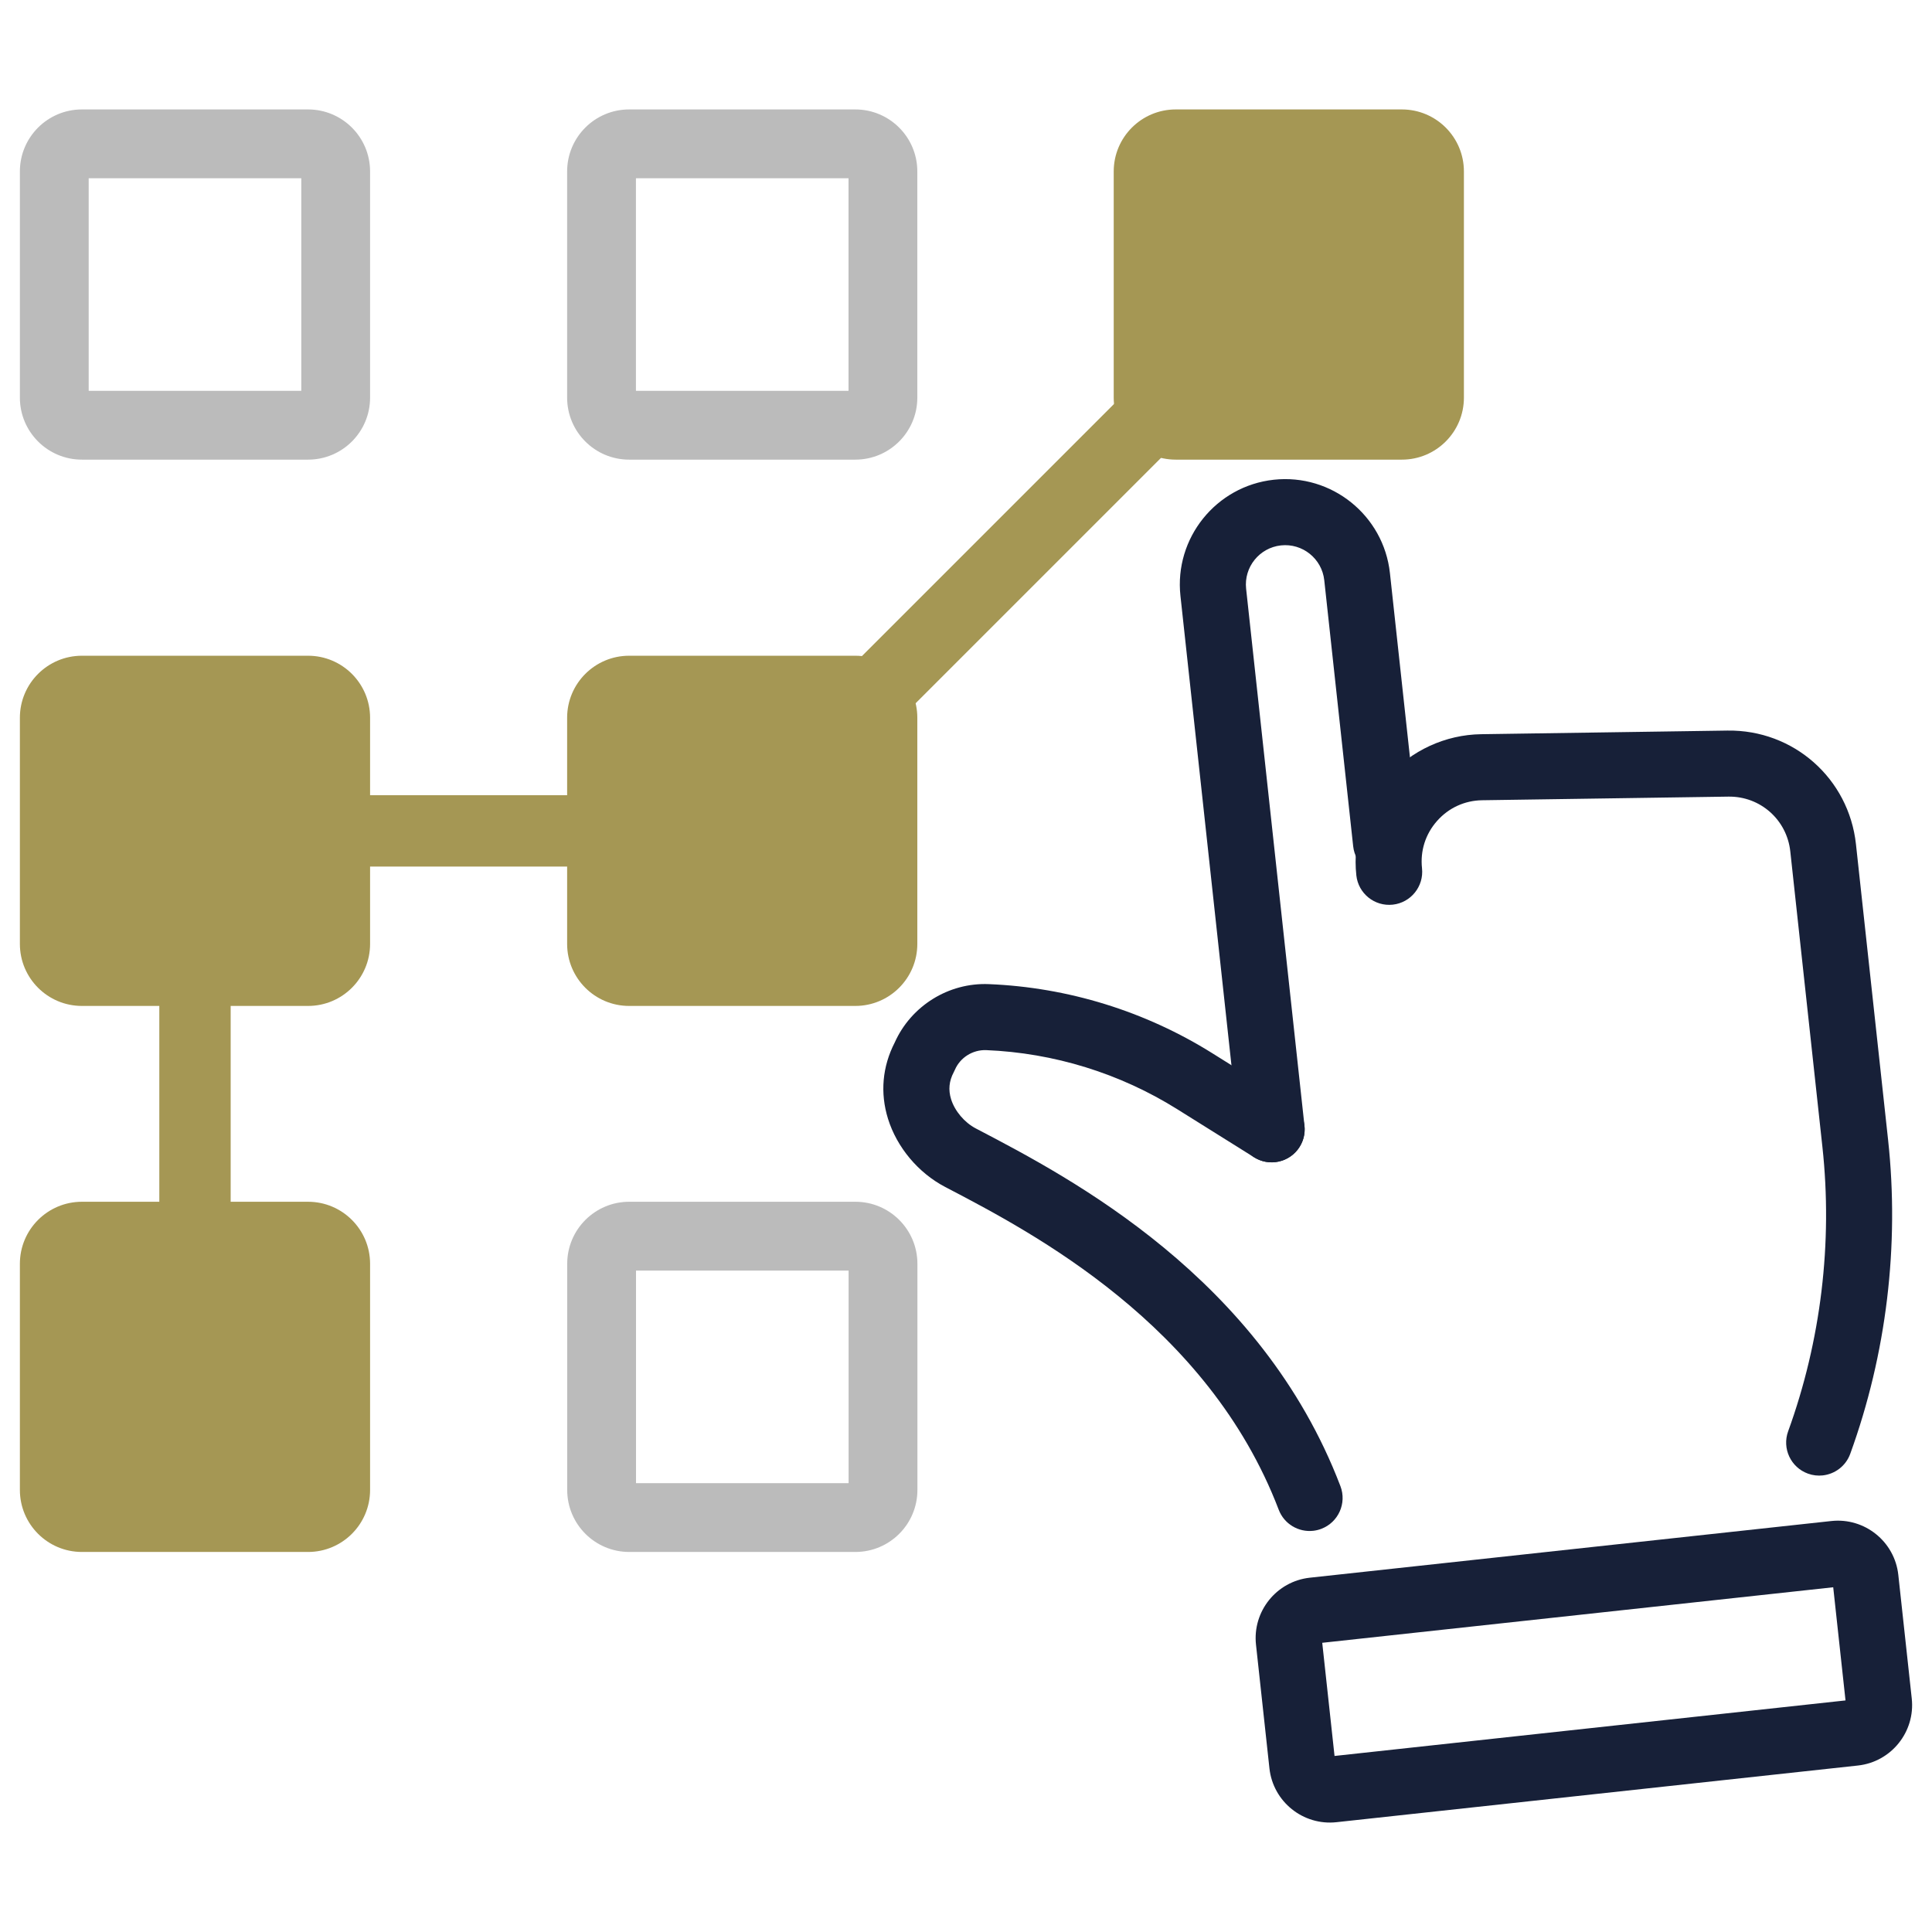
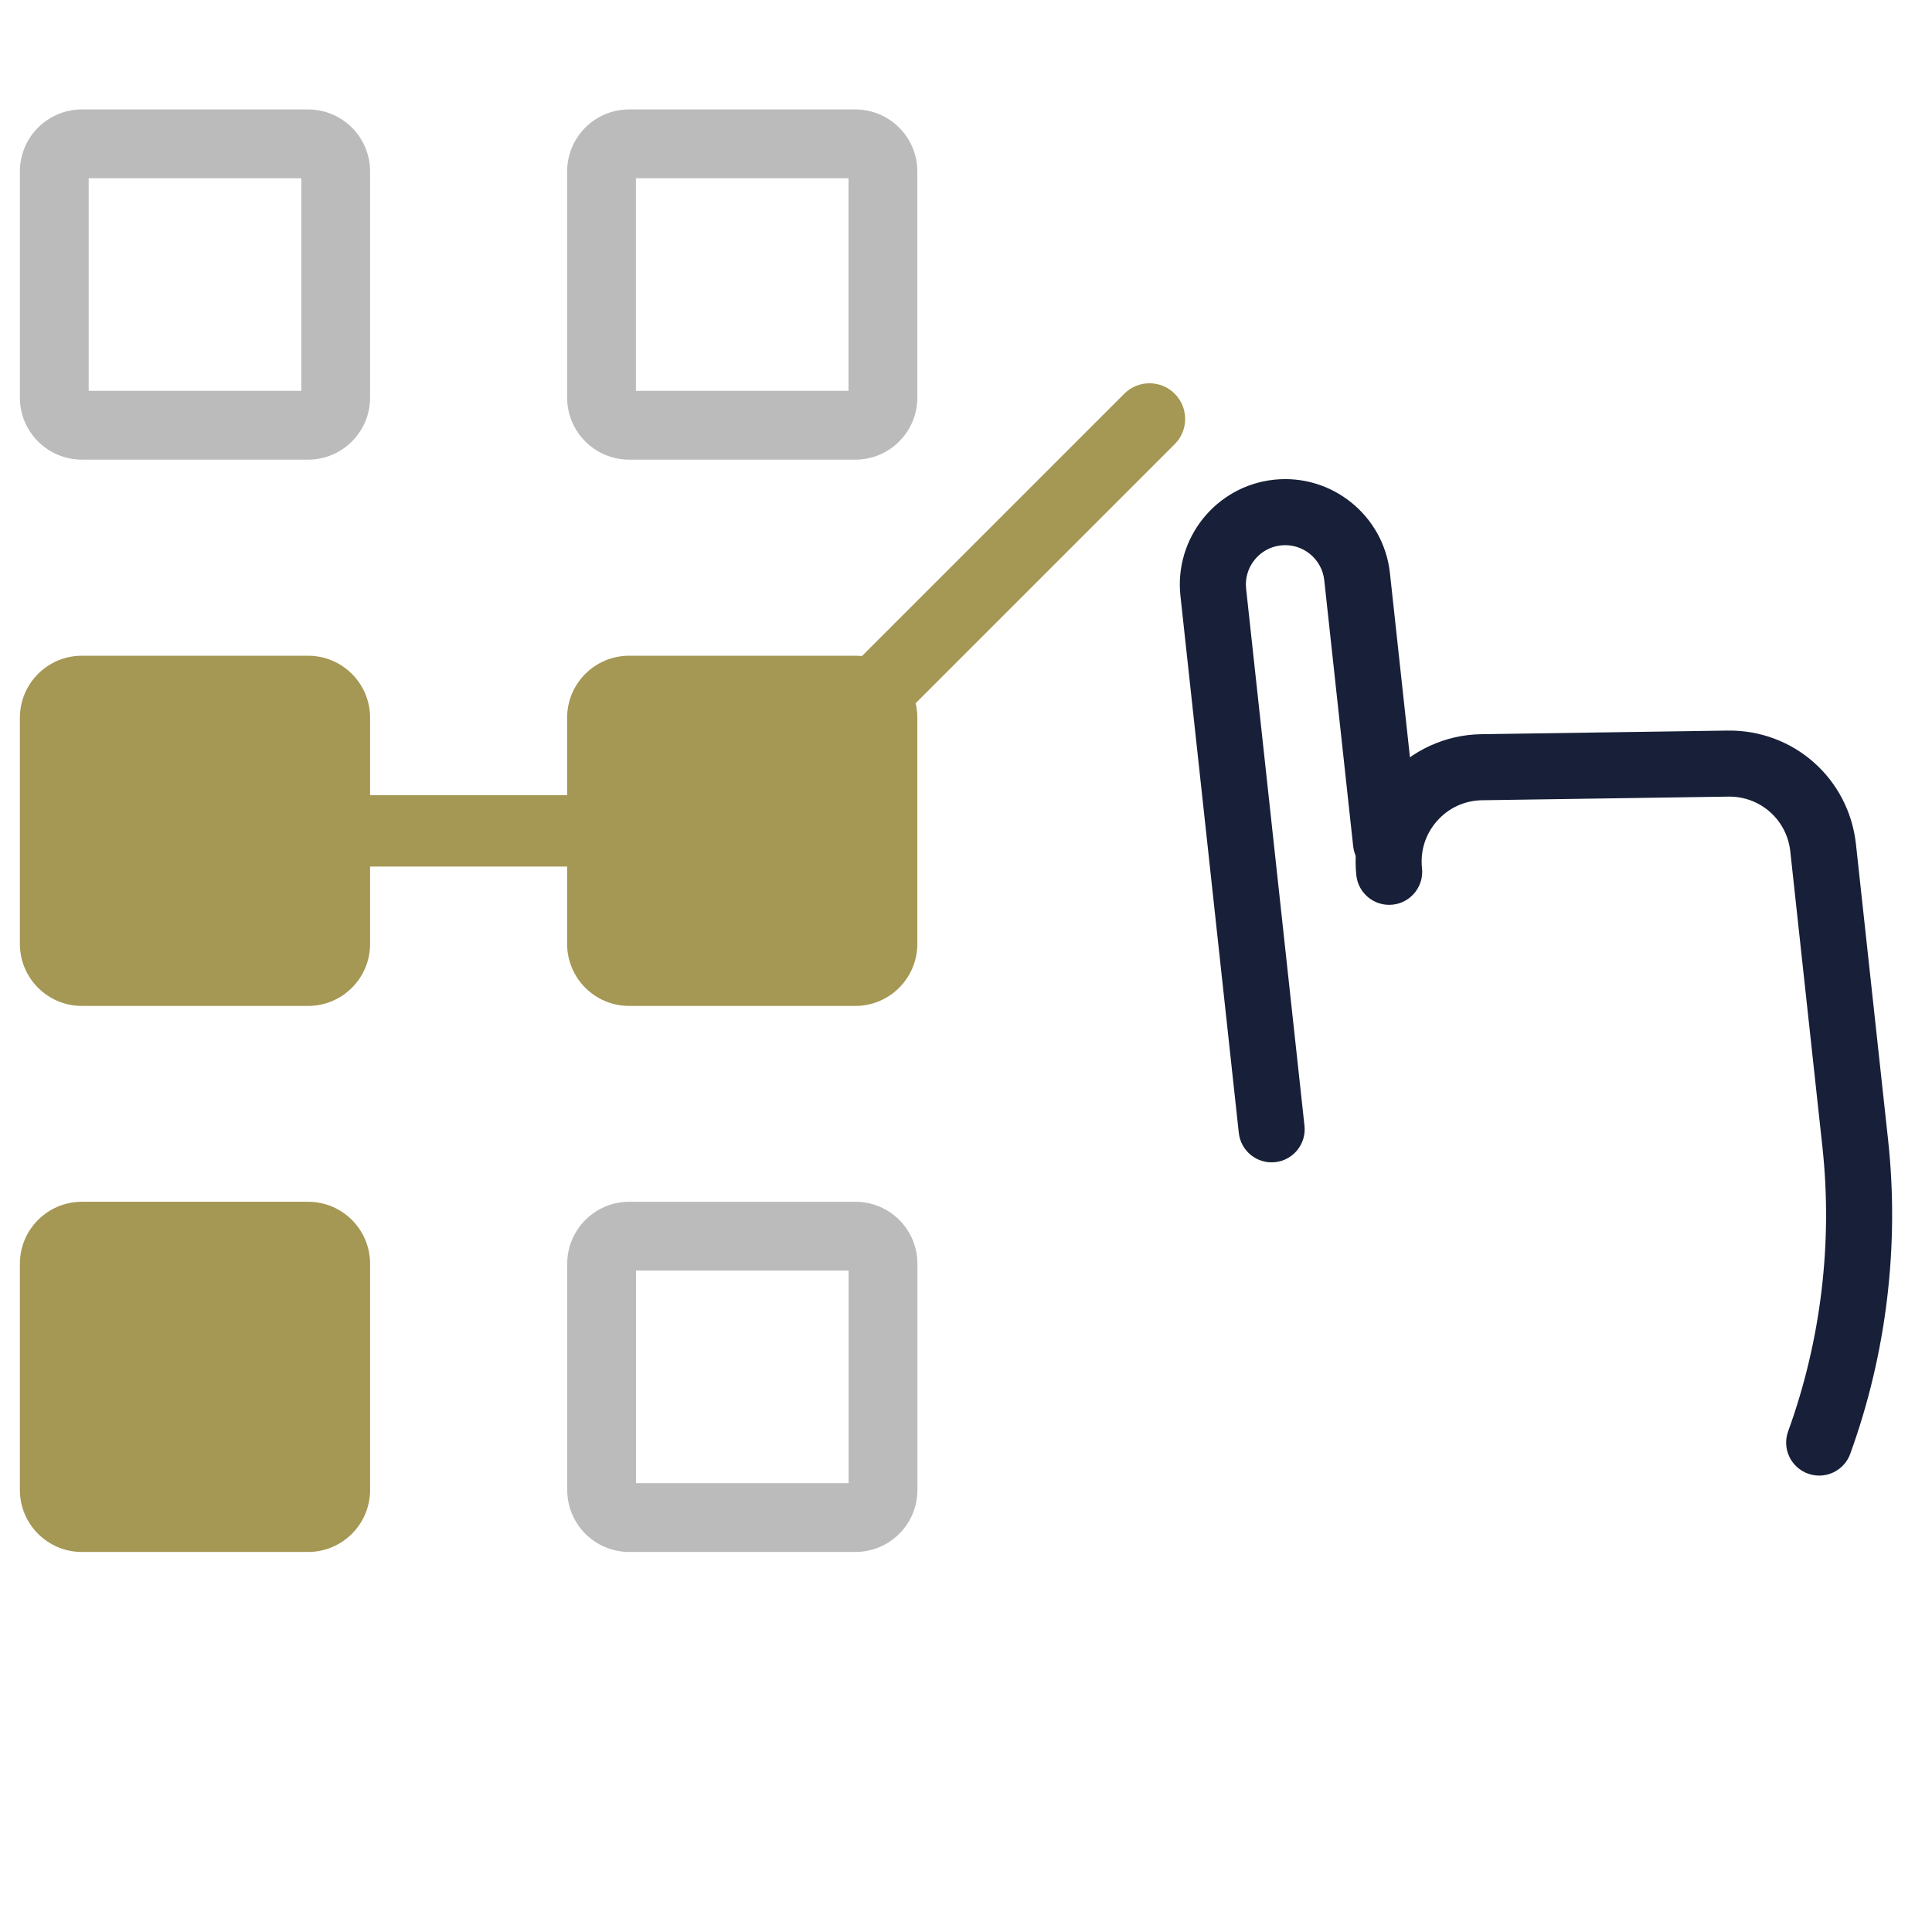
<svg xmlns="http://www.w3.org/2000/svg" version="1.1" viewBox="0 0 400 400">
  <defs>
    <style>
      .cls-1 {
        fill: #bbb;
      }

      .cls-2 {
        fill: #172038;
      }

      .cls-3 {
        fill: #a59754;
      }
    </style>
  </defs>
  <g>
    <g id="Layer_1">
      <g>
        <g>
-           <path class="cls-2" d="M384.66,365.533l-107.968,11.734c-6.899.75-13.119-4.251-13.869-11.148l-2.783-25.605c-.75-6.897,4.251-13.119,11.15-13.869l107.968-11.734c6.897-.75,13.117,4.253,13.867,11.15l2.783,25.605c.75,6.897-4.252,13.117-11.148,13.867ZM276.302,363.553l105.792-11.498-2.546-23.429-105.792,11.498,2.546,23.429Z" />
-           <path class="cls-2" d="M271.869,316.936c-3.016.328-5.992-1.395-7.124-4.362-14.646-38.375-51.063-57.417-68.563-66.568l-.49-.256c-5.573-2.916-10.001-8.196-11.843-14.128-1.657-5.336-1.173-10.789,1.399-15.788,3.386-7.573,11.155-12.43,19.48-12.08,16.374.664,32.372,5.61,46.262,14.302l15.918,9.96c3.202,2.003,4.173,6.221,2.17,9.424-2.005,3.202-6.227,4.174-9.424,2.17l-15.918-9.96c-11.88-7.433-25.561-11.664-39.564-12.232-2.783-.095-5.377,1.529-6.473,4.078-.074.169-.152.333-.238.496-.968,1.829-1.148,3.652-.551,5.576.762,2.454,2.773,4.834,5.121,6.063l.489.256c18.991,9.931,58.51,30.595,75.004,73.81,1.347,3.529-.423,7.481-3.95,8.828-.562.214-1.135.35-1.704.411Z" />
          <g>
            <path class="cls-2" d="M264.019,240.612c-3.754.408-7.129-2.305-7.537-6.059l-12.084-111.186c-1.3-11.958,7.372-22.743,19.329-24.043s22.743,7.372,24.043,19.329l5.986,55.081c.408,3.754-2.305,7.129-6.059,7.537s-7.129-2.306-7.537-6.06l-5.986-55.081c-.485-4.461-4.508-7.696-8.969-7.211s-7.696,4.508-7.211,8.969l12.084,111.186c.408,3.754-2.305,7.129-6.059,7.537Z" />
            <path class="cls-2" d="M377.376,305.469c-1.005.109-2.052-.003-3.067-.373-3.551-1.29-5.384-5.211-4.094-8.761,6.795-18.712,9.249-39.061,7.098-58.848l-6.654-61.221c-.713-6.557-6.225-11.43-12.822-11.333l-50.981.75c-3.612.053-6.936,1.577-9.333,4.292-2.398,2.712-3.504,6.188-3.112,9.789.408,3.754-2.305,7.129-6.059,7.537s-7.129-2.305-7.537-6.059c-.8-7.365,1.555-14.774,6.46-20.324,4.908-5.552,11.986-8.803,19.379-8.908l50.983-.751c13.694-.202,25.138,9.914,26.618,23.529l6.654,61.221c2.375,21.855-.335,44.328-7.839,64.993-.92,2.534-3.183,4.194-5.694,4.467Z" />
          </g>
        </g>
-         <path class="cls-3" d="M40.37,260.395c-4.078,0-7.386-3.307-7.386-7.386v-48.637c0-4.078,3.307-7.386,7.386-7.386s7.386,3.308,7.386,7.386v48.637c0,4.078-3.307,7.386-7.386,7.386Z" />
        <path class="cls-3" d="M120.82,179.408h-44.198c-4.078,0-7.386-3.308-7.386-7.386s3.307-7.386,7.386-7.386h44.198c4.078,0,7.386,3.308,7.386,7.386s-3.308,7.386-7.386,7.386Z" />
        <path class="cls-3" d="M183.62,148.494c-1.89,0-3.779-.721-5.222-2.164-2.885-2.883-2.885-7.56,0-10.444l54.369-54.369c2.885-2.885,7.559-2.885,10.444,0,2.885,2.883,2.885,7.561,0,10.444l-54.369,54.369c-1.442,1.443-3.332,2.164-5.222,2.164Z" />
        <path class="cls-1" d="M62.376,36.904v44.014H18.363v-44.014h44.014M63.78,22.658H16.96c-7.093,0-12.843,5.75-12.843,12.843v46.82c0,7.093,5.75,12.842,12.843,12.842h46.82c7.093,0,12.842-5.75,12.842-12.842v-46.82c0-7.093-5.75-12.843-12.842-12.843h0Z" />
        <path class="cls-1" d="M175.677,36.904v44.014h-44.014v-44.014h44.014M177.08,22.658h-46.82c-7.093,0-12.842,5.75-12.842,12.843v46.82c0,7.093,5.75,12.842,12.842,12.842h46.82c7.093,0,12.842-5.75,12.842-12.842v-46.82c0-7.093-5.75-12.843-12.842-12.843h0Z" />
-         <path class="cls-3" d="M290.245,22.658h-46.82c-7.093,0-12.842,5.75-12.842,12.843v46.82c0,7.093,5.75,12.842,12.842,12.842h46.82c7.093,0,12.842-5.75,12.842-12.842v-46.82c0-7.093-5.75-12.843-12.842-12.843h0Z" />
        <path class="cls-3" d="M177.08,135.763h-46.82c-7.093,0-12.842,5.75-12.842,12.842v46.82c0,7.093,5.75,12.843,12.842,12.843h46.82c7.093,0,12.842-5.75,12.842-12.843v-46.82c0-7.093-5.75-12.842-12.842-12.842h0Z" />
        <path class="cls-3" d="M63.78,135.763H16.96c-7.093,0-12.843,5.75-12.843,12.842v46.82c0,7.093,5.75,12.843,12.843,12.843h46.82c7.093,0,12.842-5.75,12.842-12.843v-46.82c0-7.093-5.75-12.842-12.842-12.842h0Z" />
        <path class="cls-3" d="M63.78,248.812H16.96c-7.093,0-12.843,5.75-12.843,12.843v46.82c0,7.093,5.75,12.842,12.843,12.842h46.82c7.093,0,12.842-5.75,12.842-12.842v-46.82c0-7.093-5.75-12.843-12.842-12.843h0Z" />
        <path class="cls-1" d="M175.694,263.058v44.014h-44.014v-44.014h44.014M177.098,248.812h-46.82c-7.093,0-12.843,5.75-12.843,12.843v46.82c0,7.093,5.75,12.842,12.843,12.842h46.82c7.093,0,12.842-5.75,12.842-12.842v-46.82c0-7.093-5.75-12.843-12.842-12.843h0Z" />
      </g>
    </g>
  </g>
</svg>